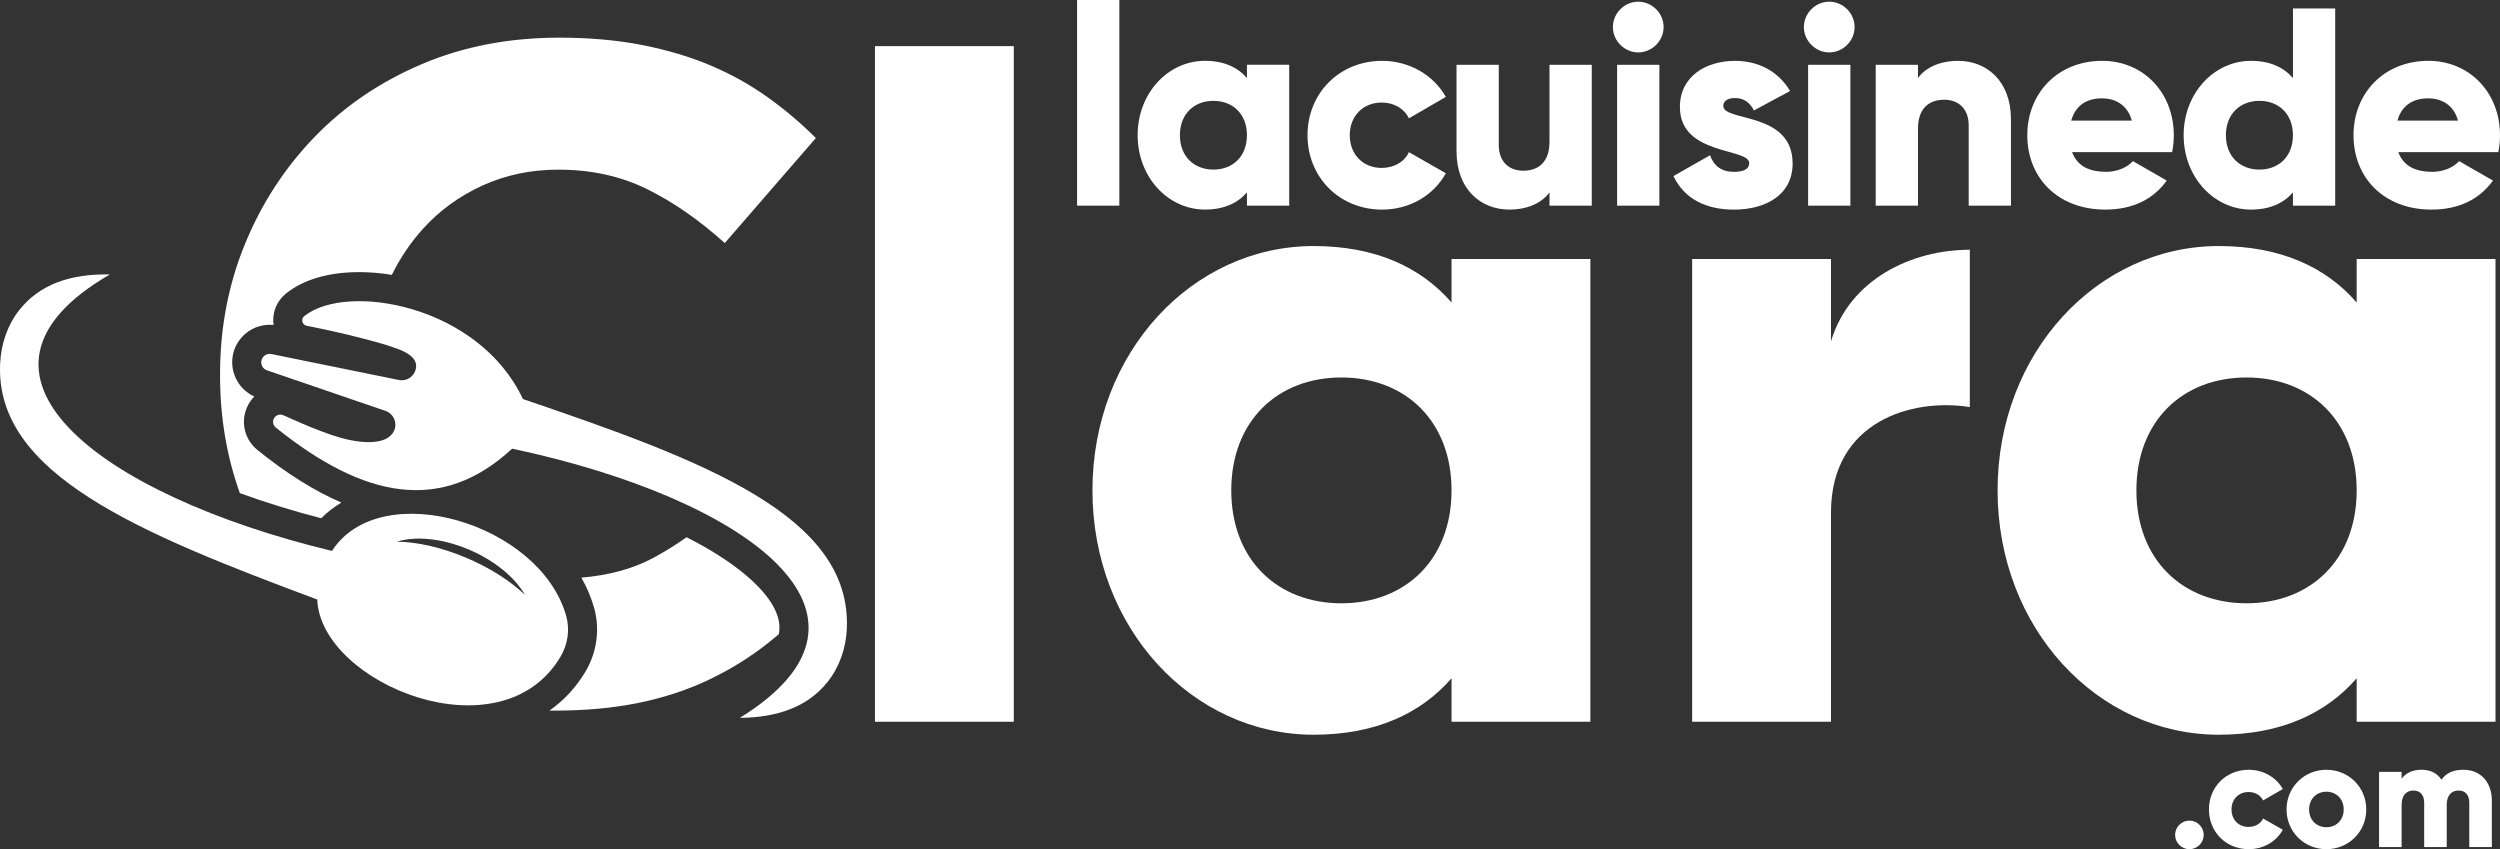
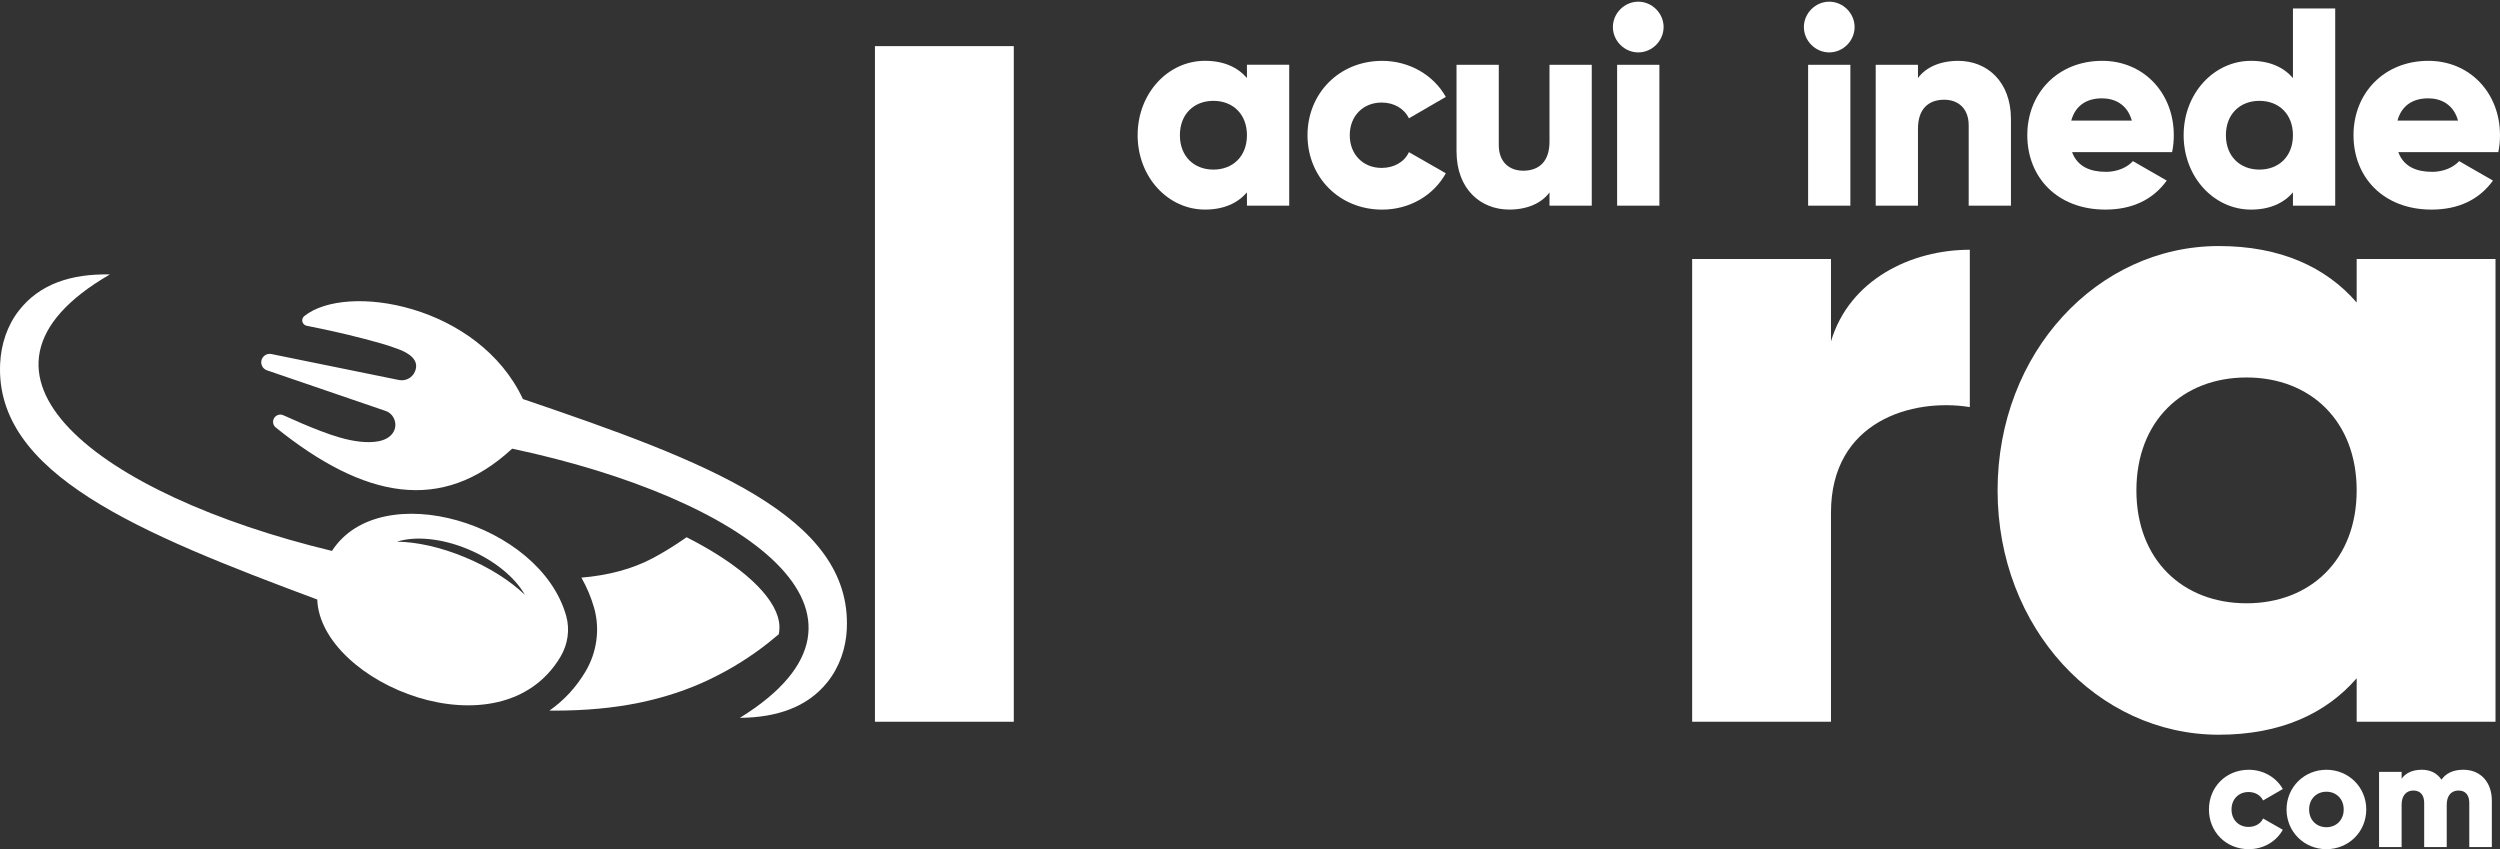
<svg xmlns="http://www.w3.org/2000/svg" id="Calque_2" width="1334.72" height="453.37" viewBox="0 0 1334.72 453.37">
  <rect x="0" y="0" width="1334.72" height="453.37" fill="#333333" stroke="none" />
  <defs>
    <style>.cls-1{fill:#fff;}</style>
  </defs>
  <g id="Layer_1">
    <path class="cls-1" d="m299.25,350.6c3.91-6.58,5.1-14.45,3.02-21.82-14-49.63-99.26-74.63-125.03-34.65-124.21-29.92-209.76-94.89-118.56-147.61-20.77-.42-37.46,5.13-48.44,19.09C3.83,173.75.56,183.84.07,194.19c-2.75,58.85,73.83,90.28,169.3,125.89,1.74,44.76,97.93,84.34,129.89,30.52Zm-51.05-53.11c-13.1-5.44-25.87-8.18-36.29-8.3,9.7-3.06,23.69-1.9,37.87,3.99,14.18,5.89,25.22,15.13,30.43,24.37-7.76-7.43-18.9-14.62-32.01-20.06Z" />
    <path class="cls-1" d="m378.74,362.76c11.41-5.46,21.91-11.99,31.51-19.6,1.86-1.48,3.71-3,5.54-4.55.43-2.23.48-4.49.09-6.78-2.31-13.27-19.25-29.73-49.32-45.01-6.02,4.23-12.05,7.98-18.09,11.19-10.79,5.72-23.5,9.16-38.07,10.38,2.87,5.06,5.19,10.46,6.81,16.19,3.18,11.28,1.5,23.66-4.62,33.95-5.05,8.5-11.56,15.47-19.25,20.84.76,0,1.52.03,2.29.03,16.87,0,32.09-1.41,45.65-4.22,13.56-2.81,26.05-6.95,37.47-12.41Z" />
-     <path class="cls-1" d="m171.47,276.7c3.2-3.22,6.82-6.01,10.77-8.39-14.25-6.11-29.09-15.41-44.75-28.02-7.85-6.31-9.57-17.41-3.99-25.82.67-1.01,1.43-1.94,2.26-2.8-9.26-4.17-14.05-14.81-10.77-24.61.55-1.66,1.34-3.27,2.33-4.75,3.7-5.57,9.93-8.92,16.66-8.92.68,0,1.37.04,2.05.11-.88-6.39,1.61-12.74,6.69-16.82,9.28-7.46,22.79-11.4,39.08-11.4,5.56,0,11.41.49,17.4,1.47,4.42-8.99,9.9-17.13,16.46-24.42,8.93-9.92,19.6-17.69,32.01-23.32,12.41-5.62,25.88-8.44,40.44-8.44,17.53,0,33.33,3.47,47.39,10.42,14.06,6.95,27.87,16.55,41.44,28.78l48.63-56.07c-7.94-7.94-16.55-15.21-25.8-21.83-9.27-6.61-19.35-12.24-30.27-16.87-10.92-4.63-23.08-8.26-36.47-10.92-13.4-2.64-28.21-3.97-44.41-3.97-26.8,0-51.28,4.71-73.44,14.14-22.17,9.43-41.19,22.33-57.07,38.71-15.88,16.38-28.29,35.4-37.22,57.07-8.93,21.67-13.4,44.91-13.4,69.72v.99c0,22.02,3.52,42.86,10.56,62.53,13.16,4.81,27.66,9.34,43.45,13.44Z" />
    <path class="cls-1" d="m452.1,335.78c2.76-60.22-75.37-89.62-172.92-122.73-23.64-50.44-94.21-62.41-116.75-44.27-1.86,1.5-1.19,4.49,1.12,5.11,10,2,19.97,4.15,29.83,6.74,6.72,1.77,13.48,3.48,19.95,6.03,4.95,1.95,10.73,5.49,8.26,11.59-1.38,3.42-5.01,5.37-8.63,4.63l-68.08-13.86c-1.84-.37-3.66.43-4.66,1.93-.22.32-.39.68-.52,1.06-.79,2.35.47,4.9,2.82,5.7,0,0,63.32,21.68,63.4,21.71,4.47,1.53,6.52,7.01,4.19,11.13-3.28,5.79-12,5.86-17.75,5.26-7.18-.75-14.17-3.05-20.89-5.58-6.85-2.58-13.55-5.55-20.23-8.54-.86-.39-1.81-.43-2.66-.18-.86.25-1.62.79-2.15,1.58-1.11,1.67-.76,3.91.8,5.16,47.27,38.06,88.61,46.08,126.2,11.29,124.33,26.37,210.84,88.5,121.57,143.72,20.05-.2,36.15-5.84,46.74-19.08,6.44-8.06,9.89-18.06,10.36-28.36Z" />
    <path class="cls-1" d="m467.13,24.63h74.12v360.7h-74.12V24.63Z" />
-     <path class="cls-1" d="m849.08,138.28v247.06h-74.12v-23.22c-16.31,18.78-40.52,30.14-73.62,30.14-64.73,0-118.09-56.82-118.09-130.45s53.36-130.45,118.09-130.45c33.11,0,57.32,11.36,73.62,30.14v-23.22h74.12Zm-74.12,123.53c0-37.06-24.71-60.28-58.8-60.28s-58.8,23.22-58.8,60.28,24.71,60.28,58.8,60.28,58.8-23.22,58.8-60.28Z" />
    <path class="cls-1" d="m1051.66,133.34v84c-30.63-4.94-74.12,7.41-74.12,56.33v111.67h-74.12v-247.06h74.12v43.98c9.88-33.11,42.99-48.92,74.12-48.92Z" />
    <path class="cls-1" d="m1332.32,138.28v247.06h-74.12v-23.22c-16.31,18.78-40.52,30.14-73.62,30.14-64.73,0-118.09-56.82-118.09-130.45s53.36-130.45,118.09-130.45c33.11,0,57.32,11.36,73.62,30.14v-23.22h74.12Zm-74.12,123.53c0-37.06-24.71-60.28-58.8-60.28s-58.8,23.22-58.8,60.28,24.71,60.28,58.8,60.28,58.8-23.22,58.8-60.28Z" />
-     <path class="cls-1" d="m575.04,0h22.56v109.8h-22.56V0Z" />
    <path class="cls-1" d="m688.29,34.59v75.2h-22.56v-7.07c-4.96,5.72-12.33,9.17-22.41,9.17-19.7,0-35.95-17.3-35.95-39.71s16.24-39.71,35.95-39.71c10.08,0,17.45,3.46,22.41,9.17v-7.07h22.56Zm-22.56,37.6c0-11.28-7.52-18.35-17.9-18.35s-17.9,7.07-17.9,18.35,7.52,18.35,17.9,18.35,17.9-7.07,17.9-18.35Z" />
    <path class="cls-1" d="m698.06,72.2c0-22.41,17-39.71,39.86-39.71,14.59,0,27.52,7.67,33.99,19.25l-19.7,11.43c-2.56-5.26-7.97-8.42-14.59-8.42-9.78,0-17,7.07-17,17.45s7.22,17.45,17,17.45c6.62,0,12.18-3.16,14.59-8.42l19.7,11.28c-6.47,11.73-19.25,19.4-33.99,19.4-22.86,0-39.86-17.3-39.86-39.71Z" />
    <path class="cls-1" d="m849.82,34.59v75.2h-22.56v-7.07c-4.06,5.57-11.58,9.17-21.51,9.17-15.19,0-28.13-10.83-28.13-31.13v-46.18h22.56v42.87c0,9.33,5.87,13.69,13.09,13.69,8.27,0,13.99-4.81,13.99-15.49v-41.06h22.56Z" />
    <path class="cls-1" d="m861.1,14.44c0-7.37,6.17-13.54,13.54-13.54s13.54,6.17,13.54,13.54-6.17,13.54-13.54,13.54-13.54-6.17-13.54-13.54Zm2.26,20.15h22.56v75.2h-22.56V34.59Z" />
-     <path class="cls-1" d="m957.06,87.24c0,17.3-15.04,24.67-31.29,24.67-15.04,0-26.47-5.72-32.34-17.9l19.55-11.13c1.96,5.72,6.17,8.87,12.78,8.87,5.41,0,8.12-1.65,8.12-4.66,0-8.27-37-3.91-37-29.93,0-16.39,13.84-24.67,29.48-24.67,12.18,0,23.01,5.41,29.33,16.09l-19.25,10.38c-2.11-3.91-5.11-6.62-10.08-6.62-3.91,0-6.32,1.5-6.32,4.21,0,8.57,37,2.86,37,30.68Z" />
    <path class="cls-1" d="m963.07,14.44c0-7.37,6.17-13.54,13.54-13.54s13.54,6.17,13.54,13.54-6.17,13.54-13.54,13.54-13.54-6.17-13.54-13.54Zm2.26,20.15h22.56v75.2h-22.56V34.59Z" />
    <path class="cls-1" d="m1073.62,63.62v46.18h-22.56v-42.87c0-9.33-5.87-13.69-13.09-13.69-8.27,0-13.99,4.81-13.99,15.49v41.06h-22.56V34.59h22.56v7.07c4.06-5.57,11.58-9.17,21.51-9.17,15.19,0,28.13,10.83,28.13,31.13Z" />
    <path class="cls-1" d="m1124.31,91.75c6.17,0,11.43-2.41,14.44-5.72l18.05,10.38c-7.37,10.23-18.5,15.49-32.79,15.49-25.72,0-41.66-17.3-41.66-39.71s16.24-39.71,40.01-39.71c21.96,0,38.2,17,38.2,39.71,0,3.16-.3,6.17-.9,9.02h-53.4c2.86,7.82,9.78,10.53,18.05,10.53Zm13.84-27.37c-2.41-8.72-9.17-11.88-15.94-11.88-8.57,0-14.29,4.21-16.39,11.88h32.34Z" />
    <path class="cls-1" d="m1246.74,4.51v105.29h-22.56v-7.07c-4.96,5.72-12.33,9.17-22.41,9.17-19.7,0-35.95-17.3-35.95-39.71s16.24-39.71,35.95-39.71c10.08,0,17.45,3.46,22.41,9.17V4.51h22.56Zm-22.56,67.68c0-11.28-7.52-18.35-17.9-18.35s-17.9,7.07-17.9,18.35,7.52,18.35,17.9,18.35,17.9-7.07,17.9-18.35Z" />
    <path class="cls-1" d="m1298.47,91.75c6.17,0,11.43-2.41,14.44-5.72l18.05,10.38c-7.37,10.23-18.5,15.49-32.79,15.49-25.72,0-41.66-17.3-41.66-39.71s16.24-39.71,40.01-39.71c21.96,0,38.2,17,38.2,39.71,0,3.16-.3,6.17-.9,9.02h-53.4c2.86,7.82,9.78,10.53,18.05,10.53Zm13.84-27.37c-2.41-8.72-9.17-11.88-15.94-11.88-8.57,0-14.29,4.21-16.39,11.88h32.34Z" />
-     <path class="cls-1" d="m1161.26,445.74c0-4.18,3.45-7.63,7.63-7.63s7.63,3.45,7.63,7.63-3.45,7.63-7.63,7.63-7.63-3.45-7.63-7.63Z" />
    <path class="cls-1" d="m1179.33,432.17c0-11.96,9.07-21.2,21.28-21.2,7.79,0,14.7,4.1,18.15,10.28l-10.52,6.1c-1.36-2.81-4.26-4.5-7.79-4.5-5.22,0-9.07,3.77-9.07,9.32s3.85,9.31,9.07,9.31c3.53,0,6.5-1.69,7.79-4.5l10.52,6.02c-3.45,6.26-10.28,10.36-18.15,10.36-12.21,0-21.28-9.23-21.28-21.2Z" />
    <path class="cls-1" d="m1220.76,432.17c0-11.96,9.47-21.2,21.28-21.2s21.28,9.23,21.28,21.2-9.48,21.2-21.28,21.2-21.28-9.23-21.28-21.2Zm30.51,0c0-5.7-4.02-9.48-9.23-9.48s-9.23,3.77-9.23,9.48,4.01,9.47,9.23,9.47,9.23-3.77,9.23-9.47Z" />
    <path class="cls-1" d="m1330.36,427.59v24.65h-12.04v-23.61c0-4.02-1.93-6.58-5.78-6.58s-6.26,2.81-6.26,7.55v22.64h-12.04v-23.61c0-4.02-1.93-6.58-5.78-6.58s-6.26,2.81-6.26,7.55v22.64h-12.04v-40.15h12.04v3.69c1.85-2.73,5.38-4.82,10.76-4.82,4.74,0,8.27,1.93,10.52,5.3,2.25-3.21,5.94-5.3,11.64-5.3,9.23,0,15.26,6.58,15.26,16.62Z" />
  </g>
</svg>